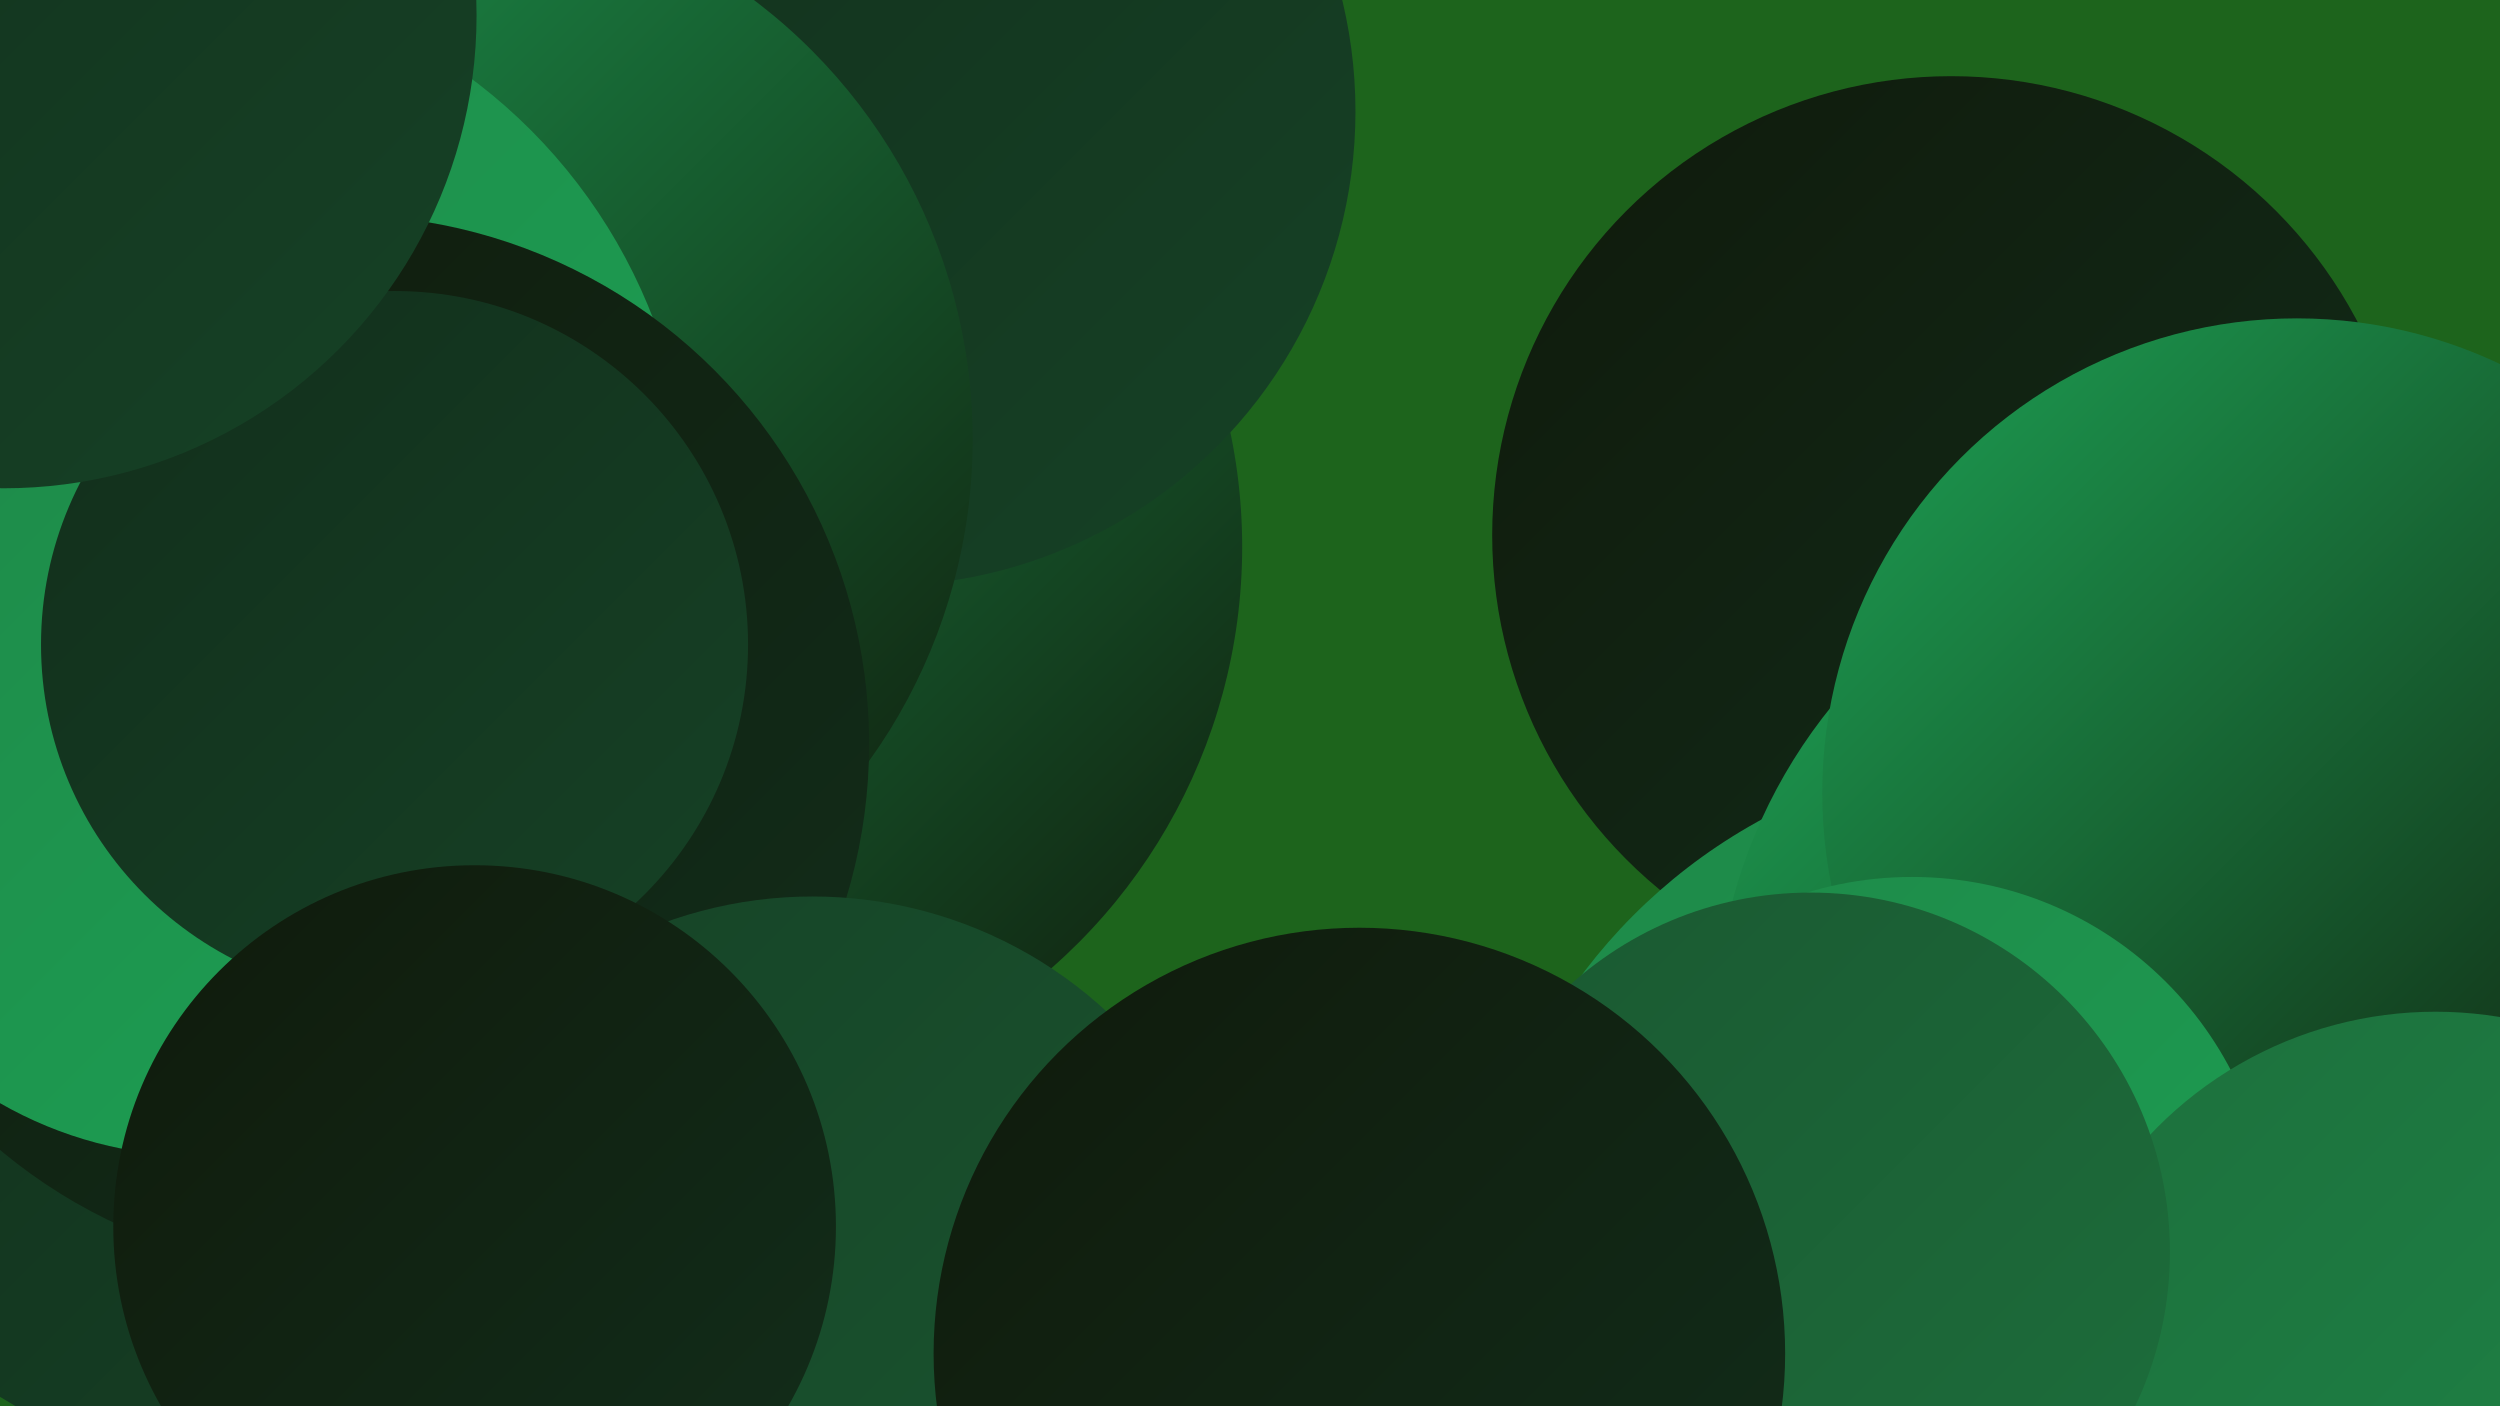
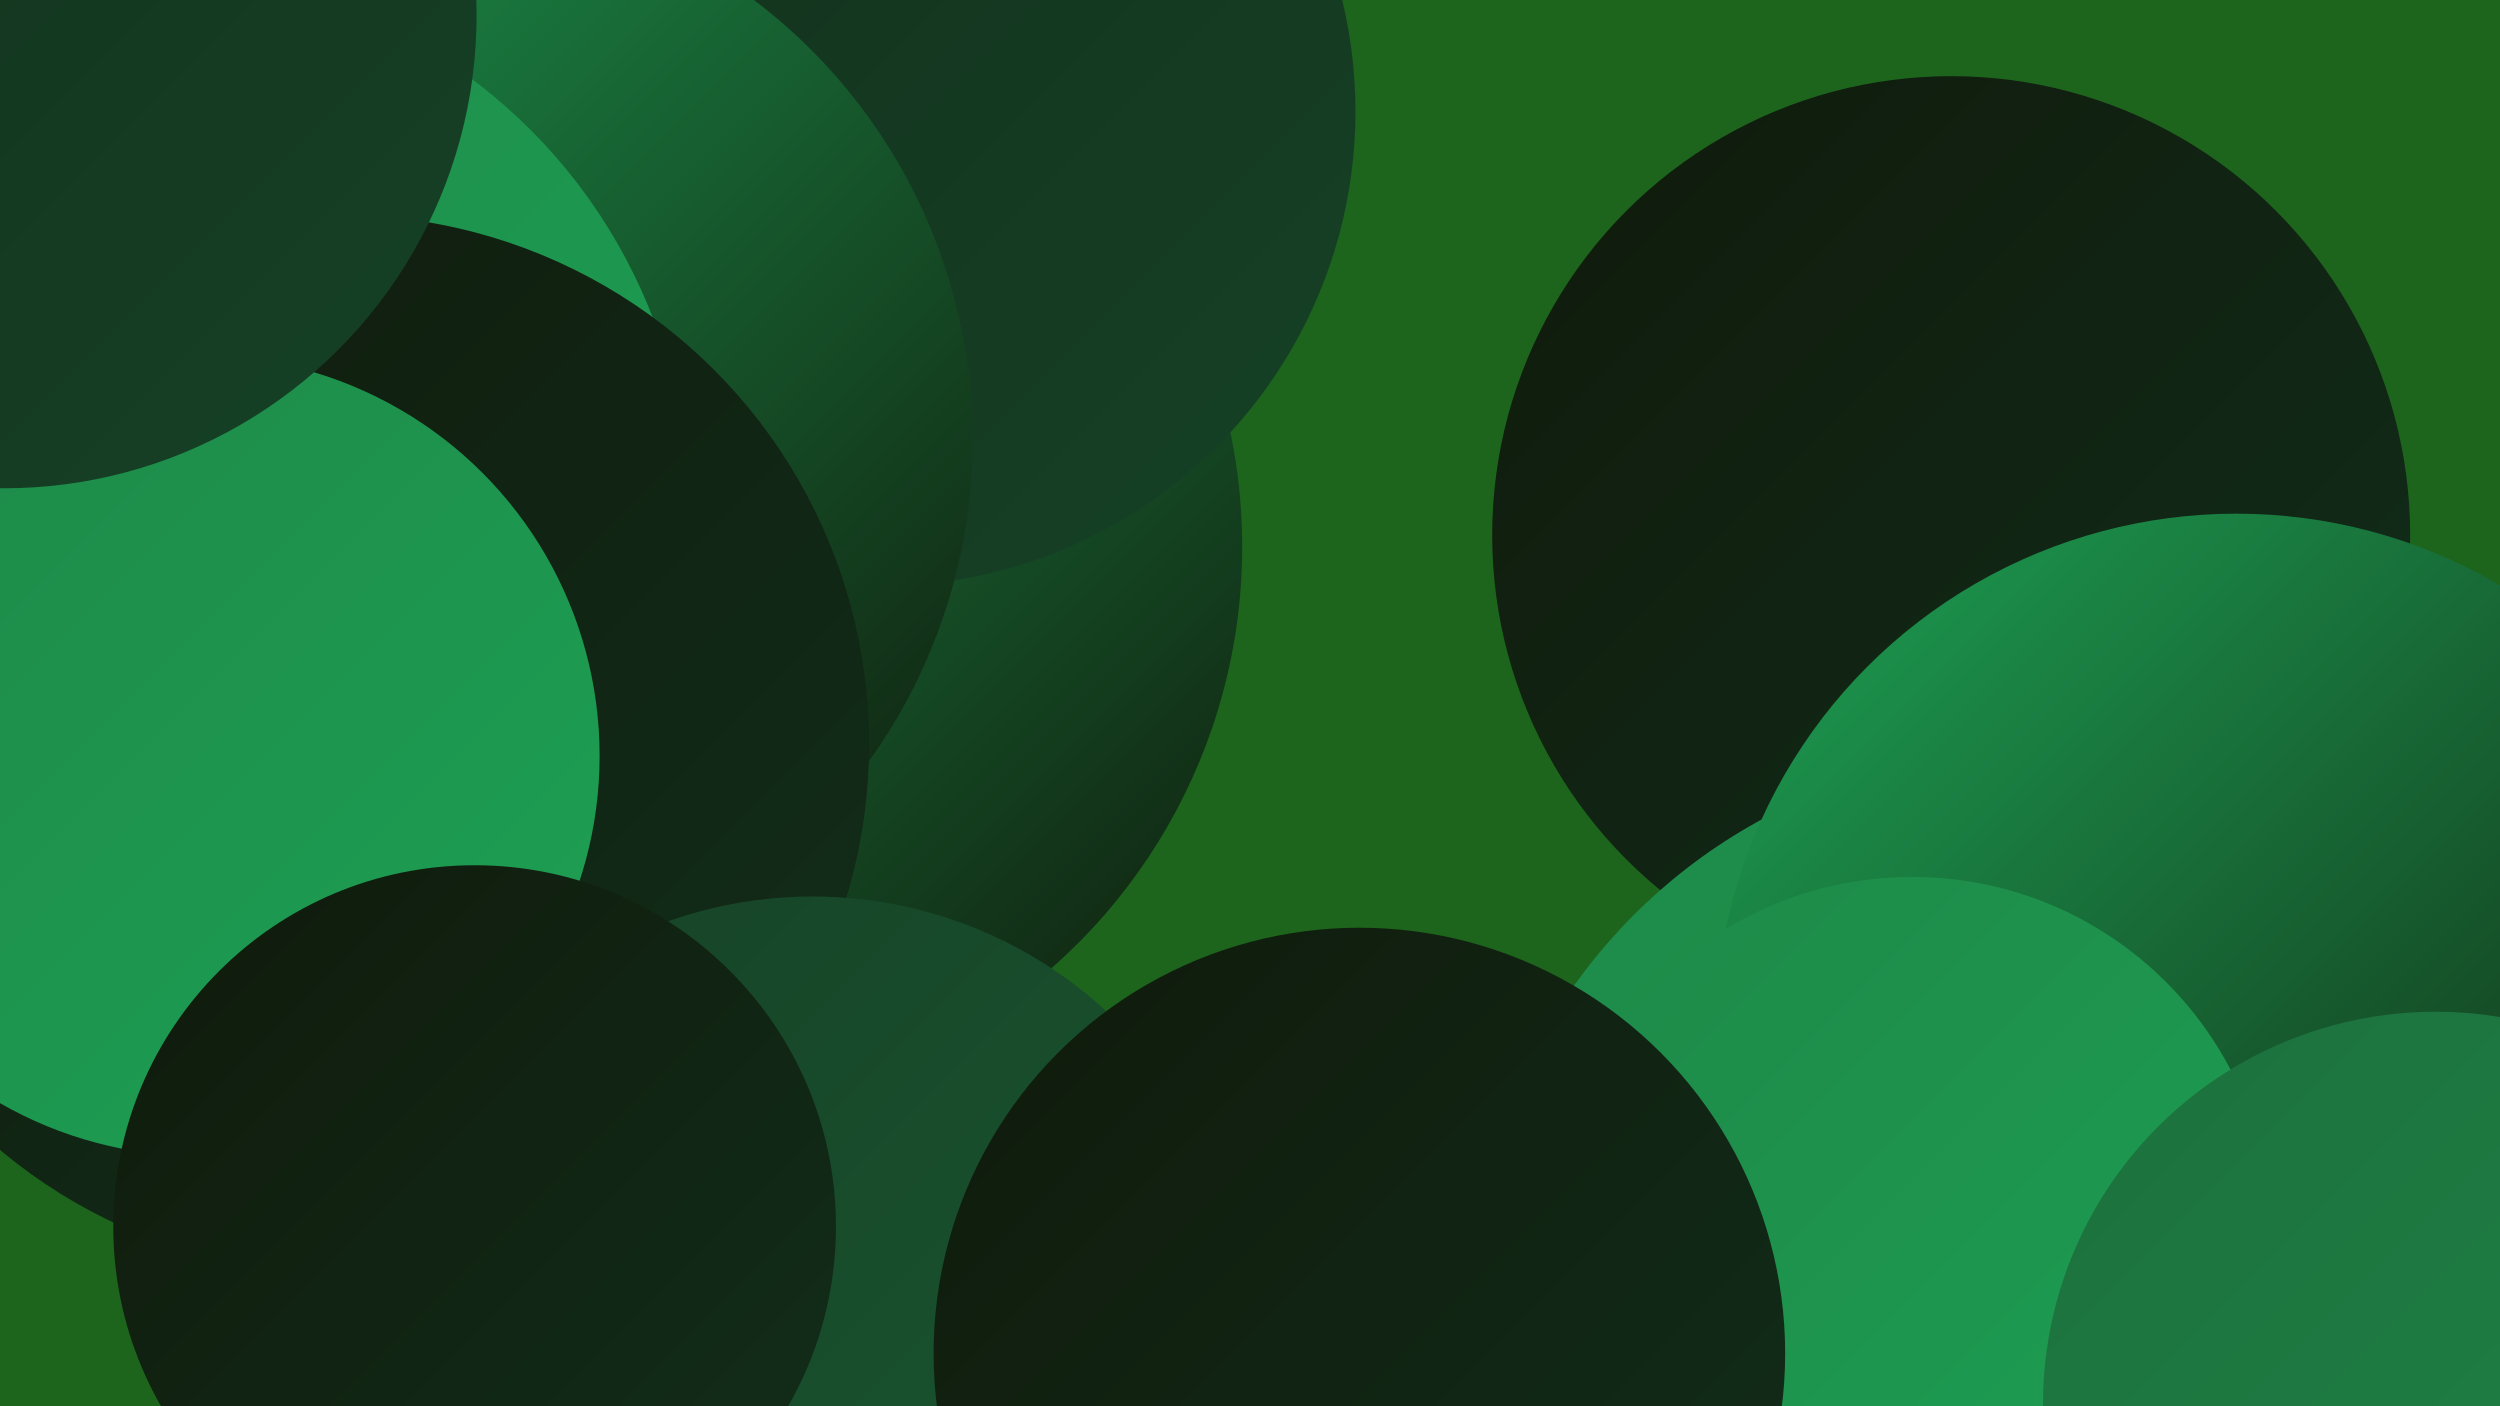
<svg xmlns="http://www.w3.org/2000/svg" width="1280" height="720">
  <defs>
    <linearGradient id="grad0" x1="0%" y1="0%" x2="100%" y2="100%">
      <stop offset="0%" style="stop-color:#101a0b;stop-opacity:1" />
      <stop offset="100%" style="stop-color:#122e1b;stop-opacity:1" />
    </linearGradient>
    <linearGradient id="grad1" x1="0%" y1="0%" x2="100%" y2="100%">
      <stop offset="0%" style="stop-color:#122e1b;stop-opacity:1" />
      <stop offset="100%" style="stop-color:#164226;stop-opacity:1" />
    </linearGradient>
    <linearGradient id="grad2" x1="0%" y1="0%" x2="100%" y2="100%">
      <stop offset="0%" style="stop-color:#164226;stop-opacity:1" />
      <stop offset="100%" style="stop-color:#1a5831;stop-opacity:1" />
    </linearGradient>
    <linearGradient id="grad3" x1="0%" y1="0%" x2="100%" y2="100%">
      <stop offset="0%" style="stop-color:#1a5831;stop-opacity:1" />
      <stop offset="100%" style="stop-color:#1d6f3c;stop-opacity:1" />
    </linearGradient>
    <linearGradient id="grad4" x1="0%" y1="0%" x2="100%" y2="100%">
      <stop offset="0%" style="stop-color:#1d6f3c;stop-opacity:1" />
      <stop offset="100%" style="stop-color:#1e8848;stop-opacity:1" />
    </linearGradient>
    <linearGradient id="grad5" x1="0%" y1="0%" x2="100%" y2="100%">
      <stop offset="0%" style="stop-color:#1e8848;stop-opacity:1" />
      <stop offset="100%" style="stop-color:#1da154;stop-opacity:1" />
    </linearGradient>
    <linearGradient id="grad6" x1="0%" y1="0%" x2="100%" y2="100%">
      <stop offset="0%" style="stop-color:#1da154;stop-opacity:1" />
      <stop offset="100%" style="stop-color:#101a0b;stop-opacity:1" />
    </linearGradient>
  </defs>
  <rect width="1280" height="720" fill="#1d641c" />
  <circle cx="999" cy="274" r="235" fill="url(#grad0)" />
  <circle cx="86" cy="117" r="196" fill="url(#grad5)" />
  <circle cx="349" cy="280" r="287" fill="url(#grad6)" />
-   <circle cx="125" cy="515" r="236" fill="url(#grad1)" />
  <circle cx="451" cy="57" r="243" fill="url(#grad1)" />
  <circle cx="216" cy="225" r="282" fill="url(#grad6)" />
  <circle cx="75" cy="263" r="278" fill="url(#grad5)" />
  <circle cx="174" cy="381" r="271" fill="url(#grad0)" />
  <circle cx="102" cy="387" r="205" fill="url(#grad5)" />
  <circle cx="416" cy="681" r="222" fill="url(#grad2)" />
  <circle cx="1038" cy="670" r="285" fill="url(#grad5)" />
-   <circle cx="202" cy="330" r="181" fill="url(#grad1)" />
  <circle cx="1145" cy="530" r="267" fill="url(#grad6)" />
  <circle cx="2" cy="8" r="242" fill="url(#grad1)" />
-   <circle cx="1176" cy="406" r="243" fill="url(#grad6)" />
  <circle cx="243" cy="628" r="185" fill="url(#grad0)" />
  <circle cx="979" cy="633" r="184" fill="url(#grad5)" />
  <circle cx="1247" cy="719" r="201" fill="url(#grad4)" />
-   <circle cx="927" cy="641" r="184" fill="url(#grad3)" />
  <circle cx="696" cy="693" r="218" fill="url(#grad0)" />
</svg>